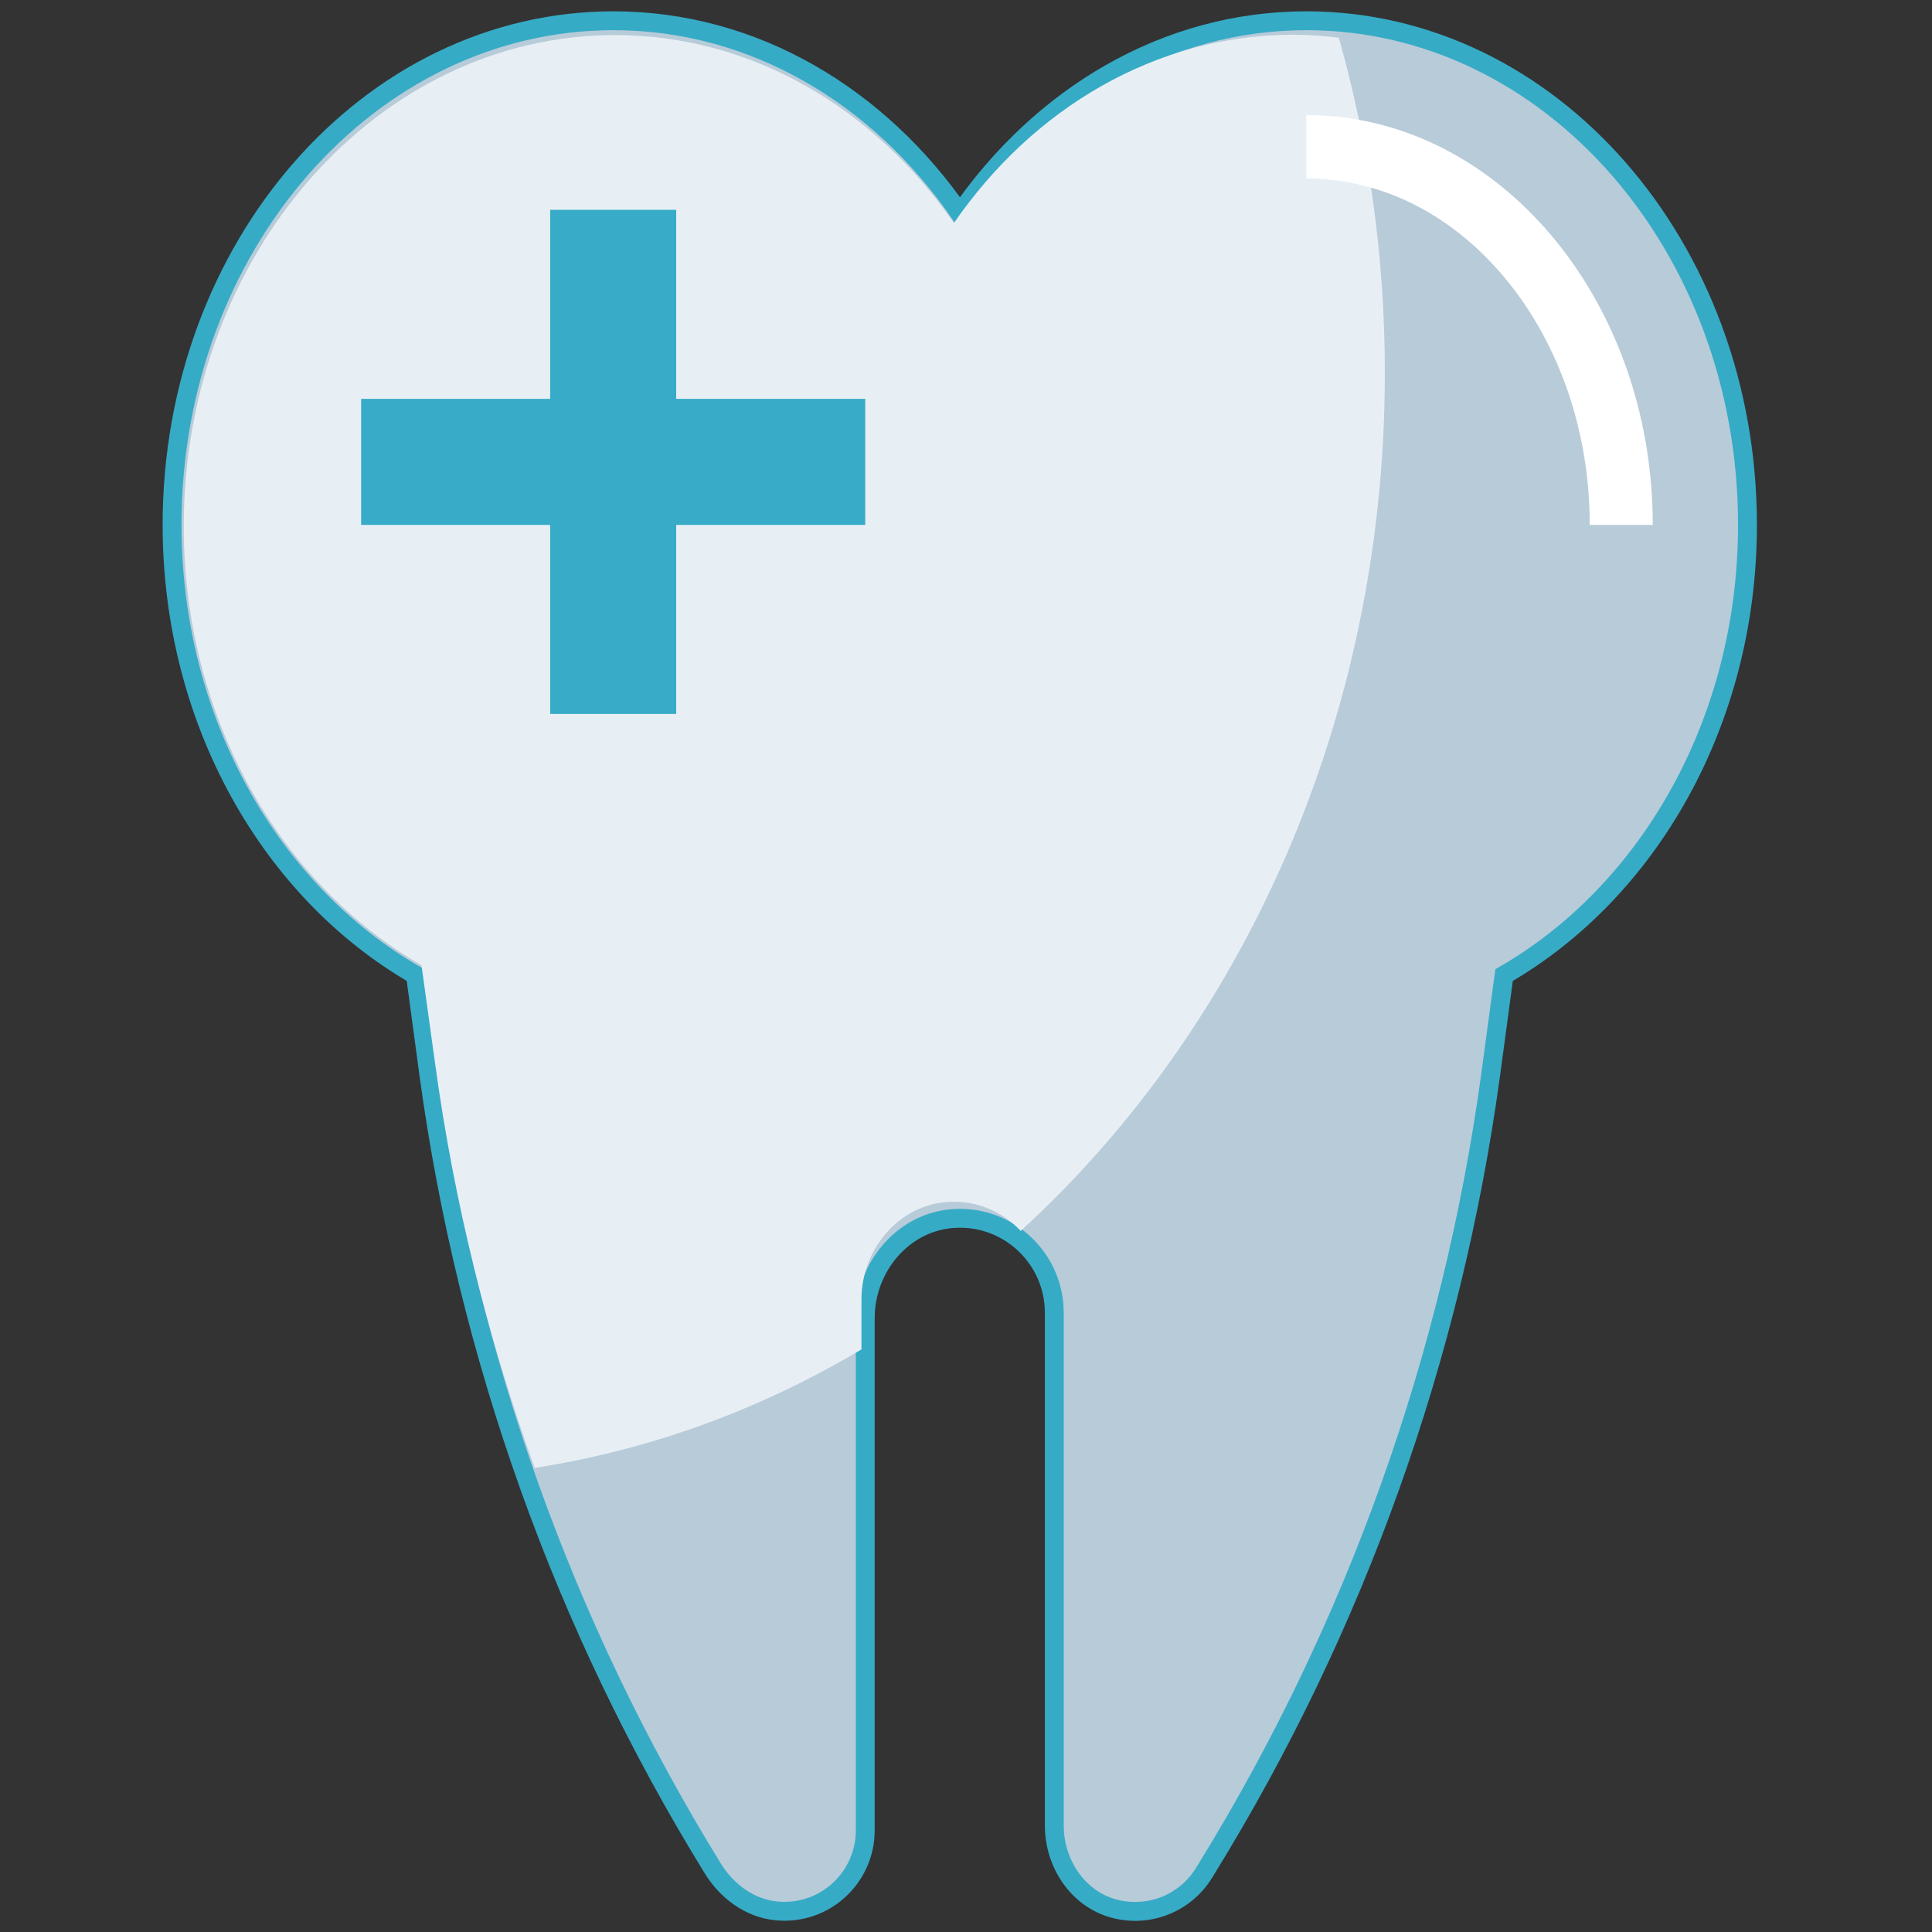
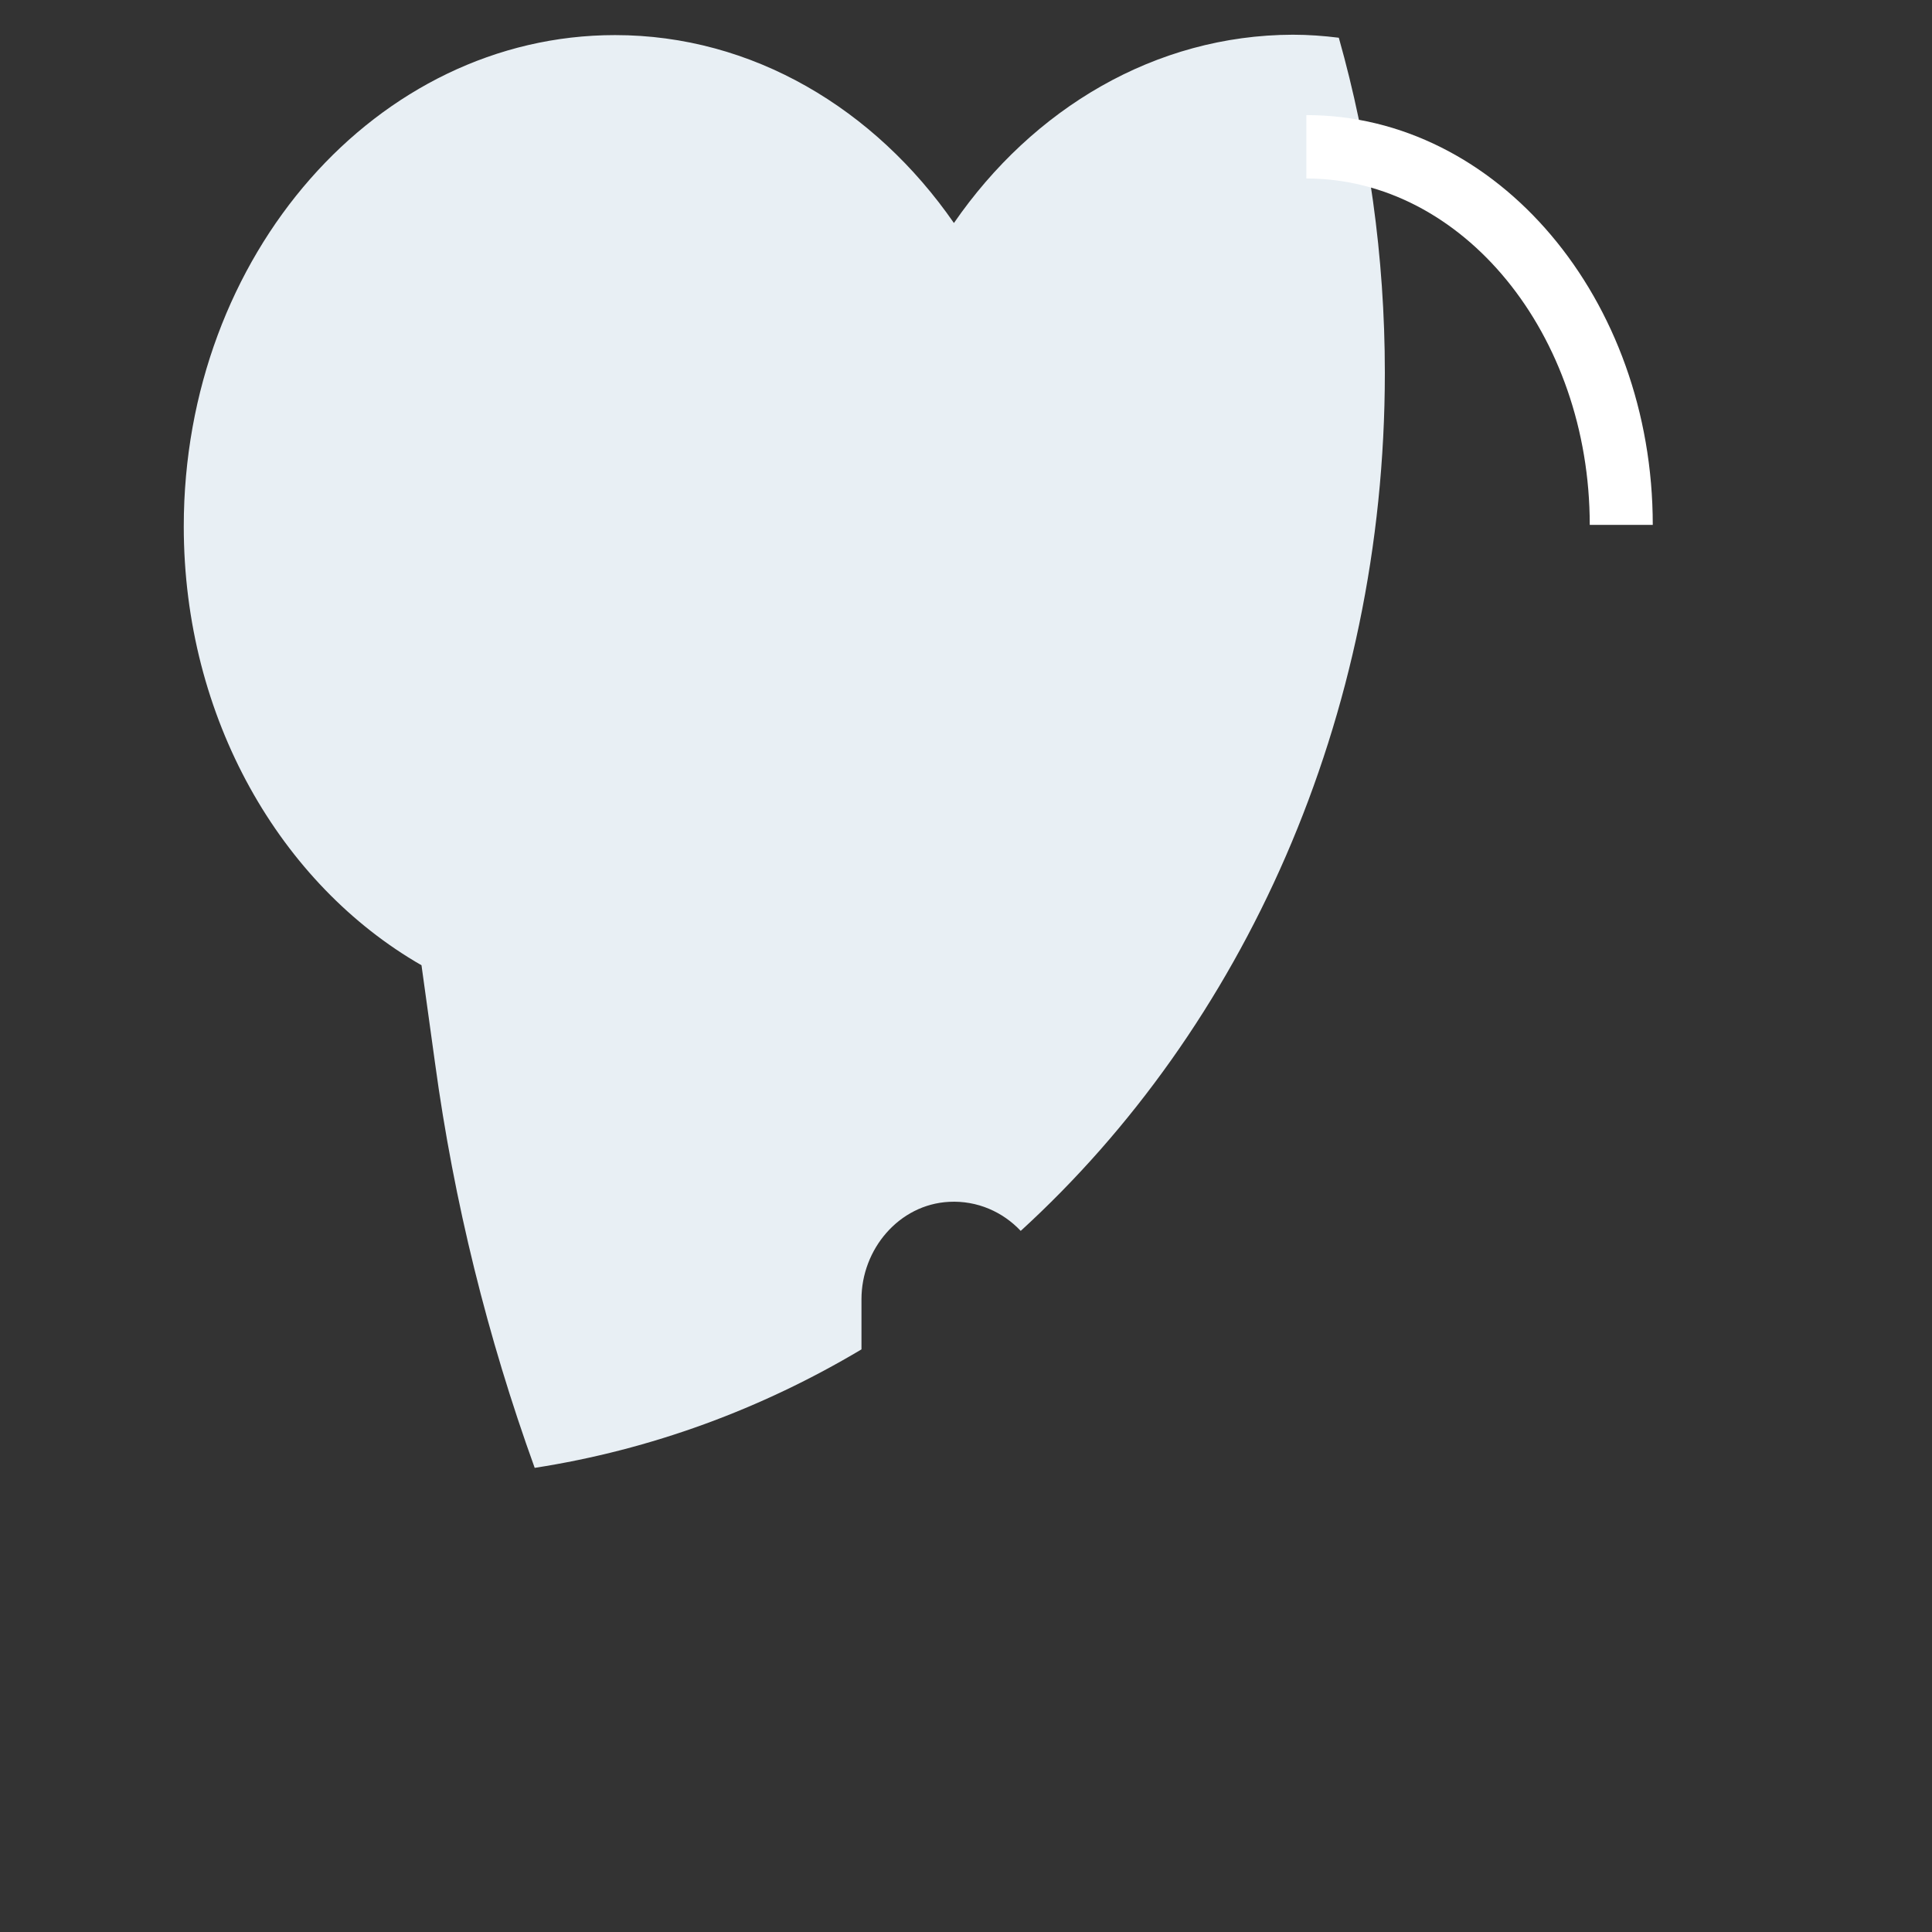
<svg xmlns="http://www.w3.org/2000/svg" version="1.1" id="Layer_1" x="0px" y="0px" viewBox="0 0 512 512" style="enable-background:new 0 0 512 512;" xml:space="preserve">
  <rect x="0" y="0" width="512" height="512" fill="#333333" stroke="none" />
  <style type="text/css">
	.st0{fill:#B8CBD9;stroke:#36ABC6;stroke-width:5;stroke-miterlimit:10;}
	.st1{fill:#E8EFF4;}
	.st2{fill:#37ABC7;}
	.st3{fill:#FFFFFF;}
</style>
  <g>
-     <path class="st0" d="M463.1,139.1c0-73.8-52.3-133.6-116.9-133.6c-37.3,0-70.4,20-91.8,51.1c-21.4-31.1-54.6-51.1-91.8-51.1   C97.9,5.5,45.6,65.3,45.6,139.1c0,52.2,26.3,97.3,64.5,119.3l3.6,26.7c10.2,74.4,35.7,145.9,75.1,209.9c3.7,6.1,9.8,10.7,16.9,11.4   c12.8,1.3,23.6-8.8,23.6-21.3V349.3c0-13.6,10.2-25.7,23.7-26.4c14.4-0.8,26.4,10.7,26.4,25v135.9c0,10,6.2,19.4,15.8,22   c9.4,2.5,19-1.5,23.9-9.5l0.8-1.3c39.4-64,64.9-135.5,75.1-209.9l3.6-26.7C436.8,236.4,463.1,191.3,463.1,139.1L463.1,139.1z" />
    <path class="st1" d="M252.8,59.1C231.8,28.8,199.4,9.3,163,9.3C99.9,9.3,48.7,67.6,48.7,139.5c0,50.9,25.7,94.9,63,116.3l3.6,26   c5,36.7,13.9,72.6,26.4,107.2c30.9-4.8,60.1-15.6,86.6-31.4v-13.3c0-13.2,9.9-25.1,23.2-25.8c7.5-0.4,14.3,2.7,19,7.7   C329.3,272.5,367,190.6,367,98.8c0-30.9-4.3-60.8-12.2-88.8c-4-0.5-8.1-0.8-12.2-0.8C306.1,9.3,273.7,28.8,252.8,59.1z" />
-     <path class="st2" d="M229.3,105.7h-50.1V55.6h-33.4v50.1H95.7v33.4h50.1v50.1h33.4v-50.1h50.1V105.7z" />
    <path class="st3" d="M438,139.1h-16.7c0-50.6-33.7-91.8-75.1-91.8V30.5C396.8,30.5,438,79.2,438,139.1z" />
  </g>
</svg>